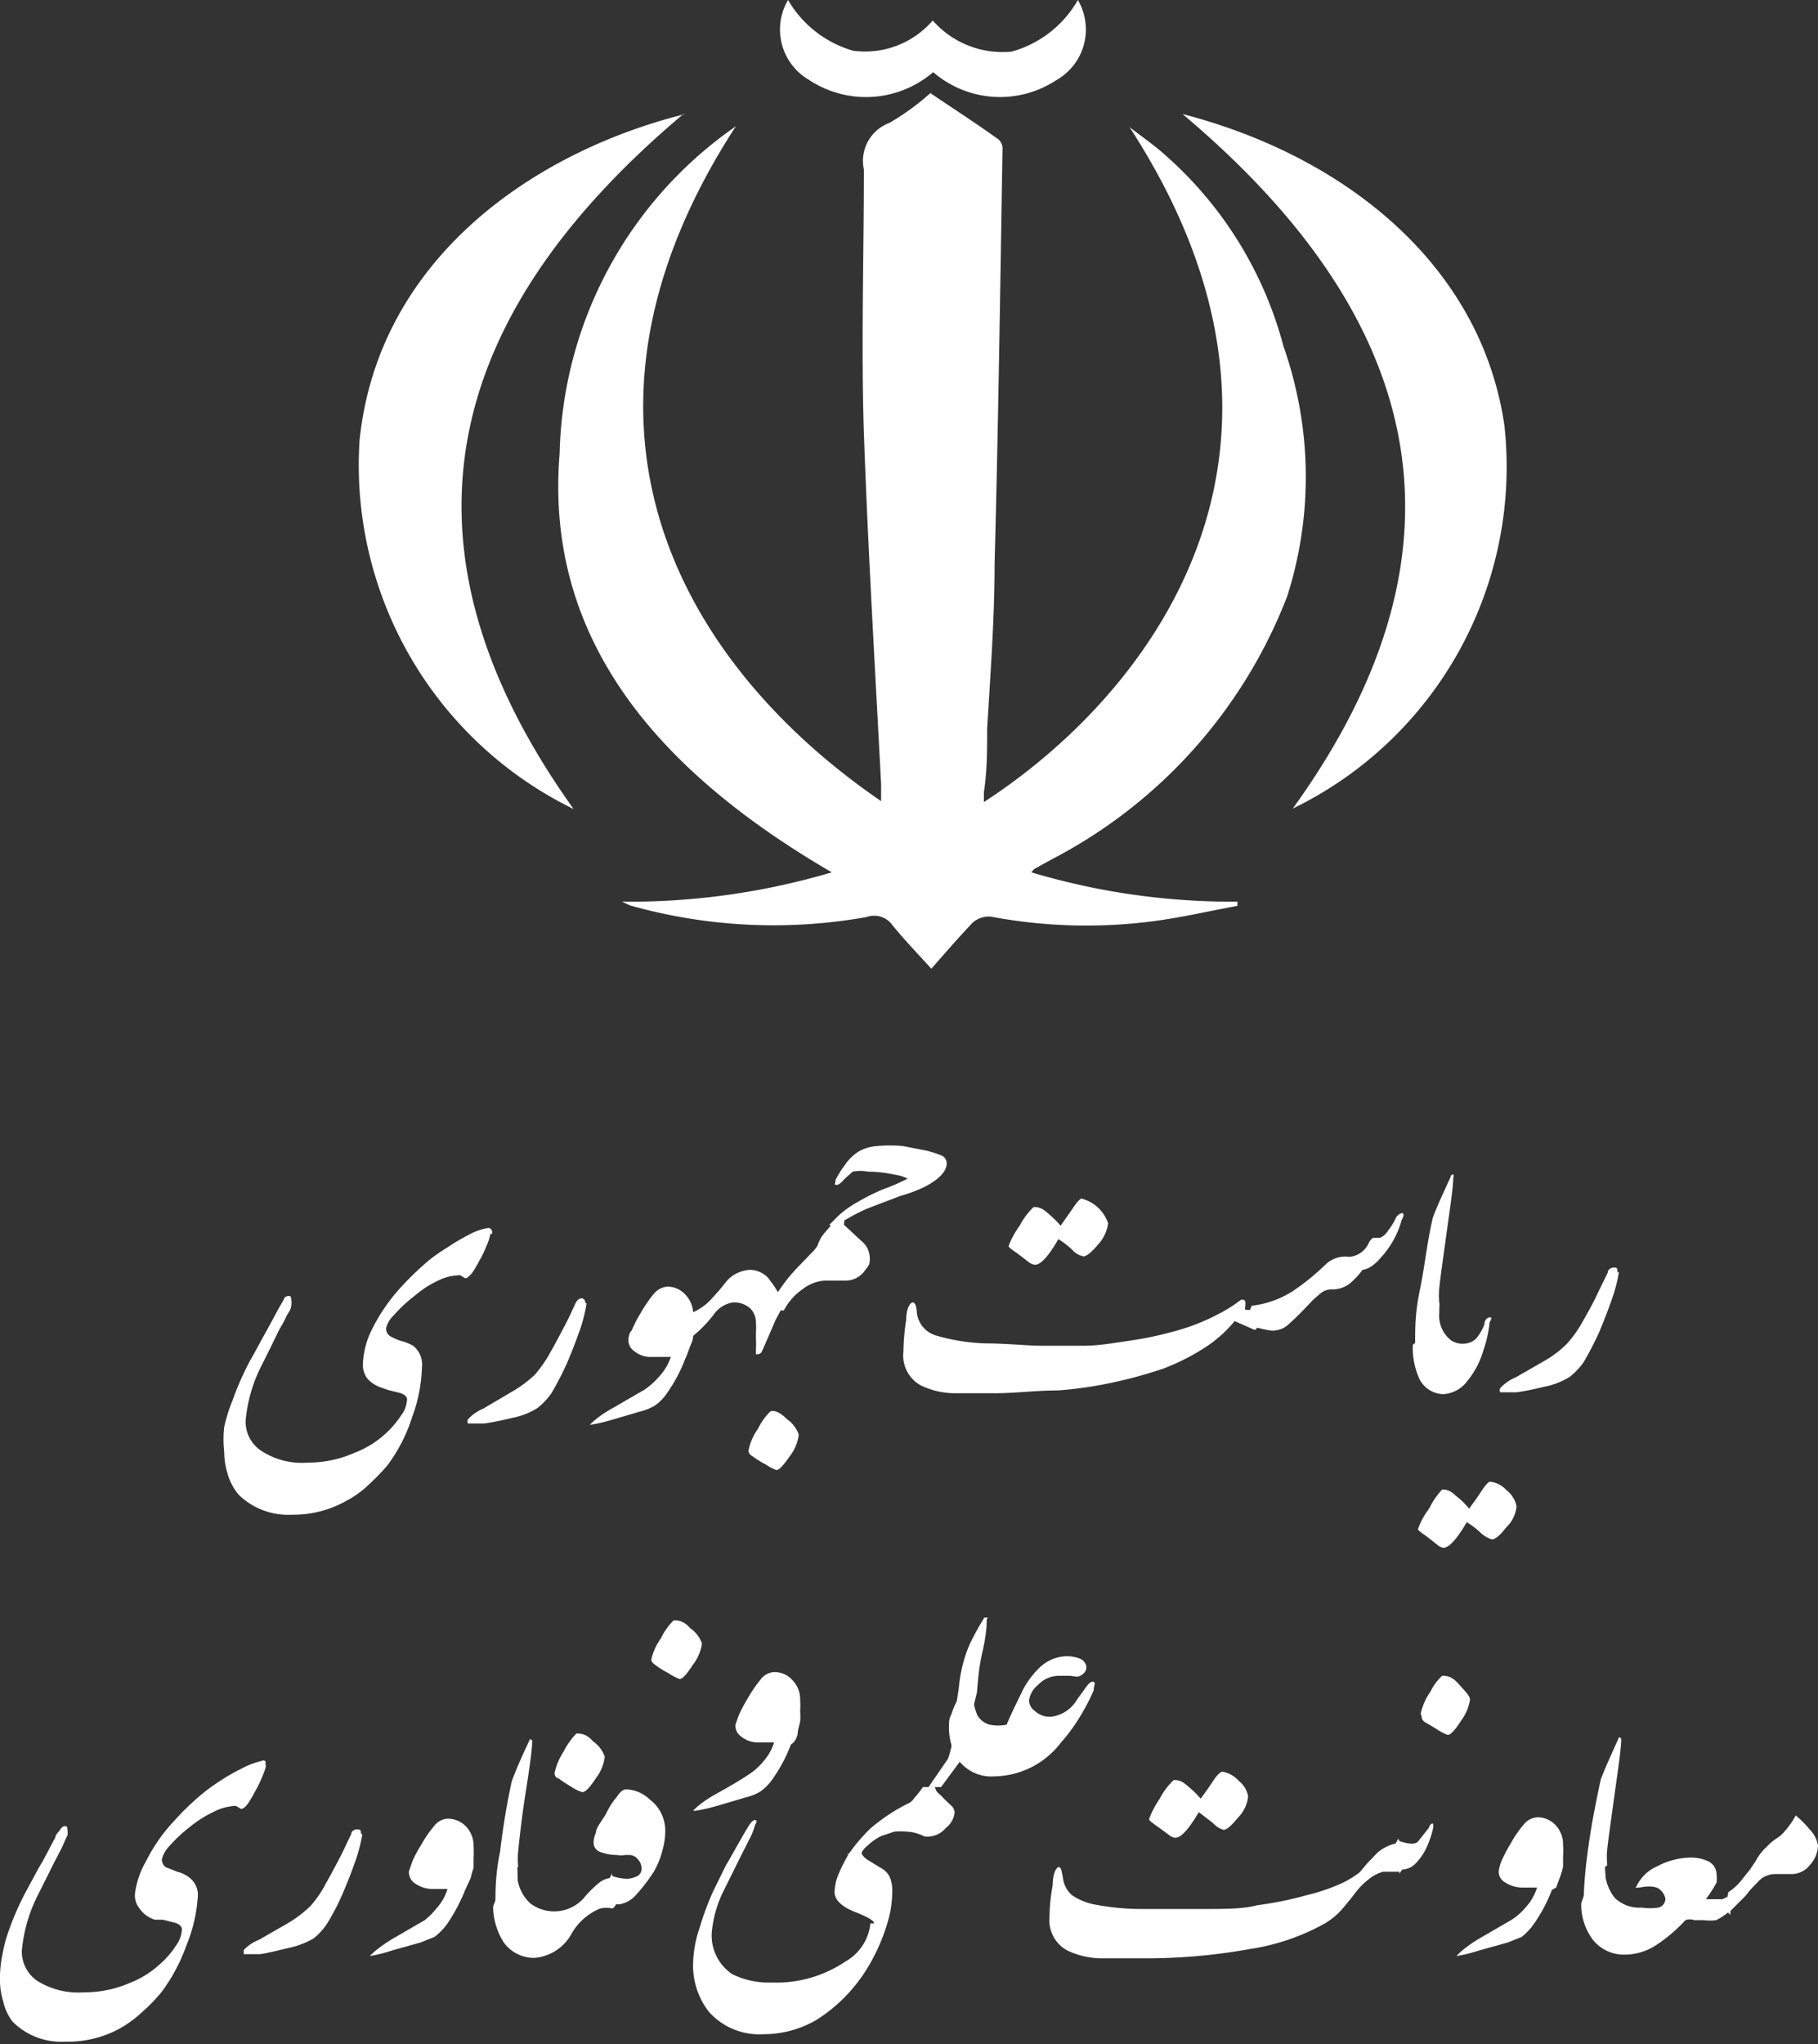
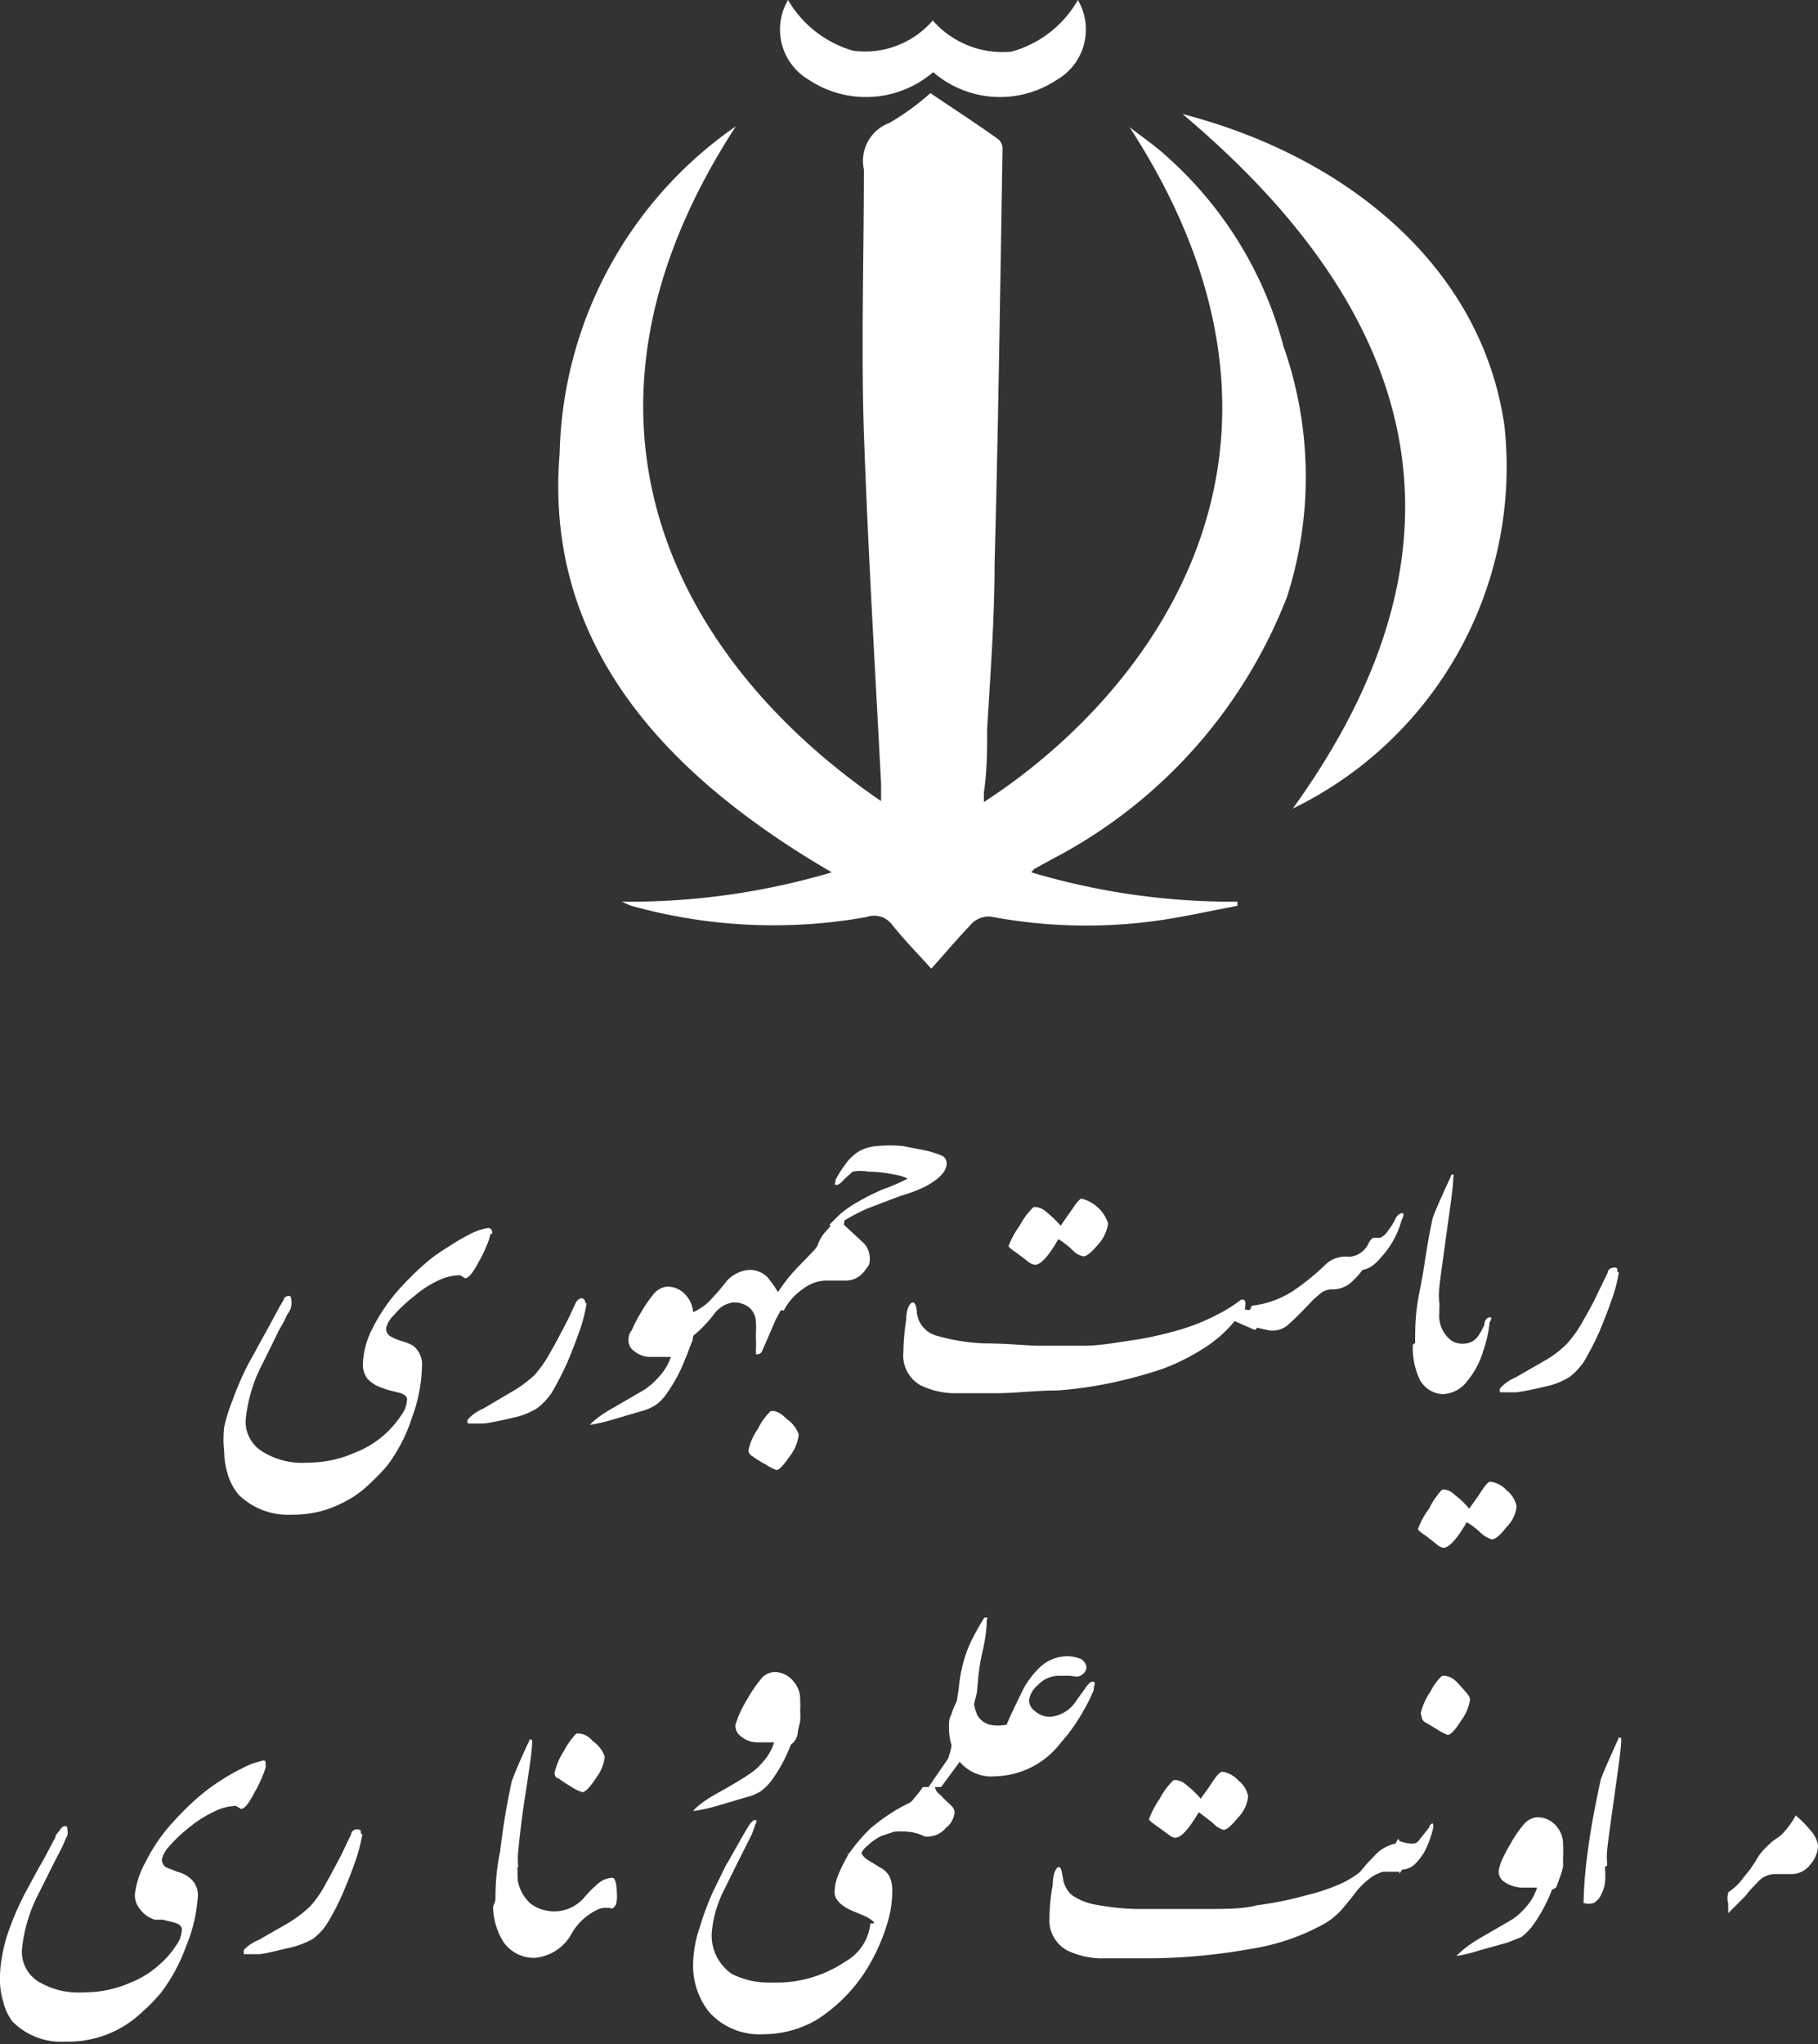
<svg xmlns="http://www.w3.org/2000/svg" viewBox="0 0 39.08 43.91">
  <rect x="0" y="0" width="39.08" height="43.91" fill="#333333" stroke="none" />
  <defs>
    <style>.cls-1{fill:#fff;}</style>
  </defs>
  <g id="Layer_2" data-name="Layer 2">
    <g id="Layer_1-2" data-name="Layer 1">
      <path class="cls-1" d="M15.82,2.71c-4.17,6.41-1.15,11.58,3.12,14.5v-.37c-.13-2.51-.28-5-.37-7.54-.06-1.88,0-3.77,0-5.66a.87.87,0,0,1,.55-1A5.35,5.35,0,0,0,20,2c.5.34,1,.66,1.47,1a.27.27,0,0,1,.08.22c-.05,3-.09,5.92-.17,8.89,0,1.18-.09,2.36-.16,3.55,0,.45,0,.9-.07,1.36v.21c3.58-2.32,7.64-7.56,3.13-14.5.27.21.55.4.8.63a8.29,8.29,0,0,1,2.51,4.08,8.44,8.44,0,0,1,.08,5.37,10.71,10.71,0,0,1-5.06,5.65l-.38.21-.06.07a15.11,15.11,0,0,0,4.43.63s0,.06,0,.09c-.6.11-1.2.25-1.81.33a11.11,11.11,0,0,1-3.5-.1.55.55,0,0,0-.37.12c-.3.31-.58.64-.9,1-.3-.33-.59-.63-.84-.94a.48.48,0,0,0-.55-.17,11.37,11.37,0,0,1-5.09-.25l-.17-.08a15.32,15.32,0,0,0,4.51-.63c-3.73-2.17-6.18-5-5.85-9a8.79,8.79,0,0,1,3.75-7" />
-       <path class="cls-1" d="M14.69,2.45C9.4,6.9,8.36,11.83,12.33,17.38a8.22,8.22,0,0,1-4.6-7.93c.41-3.92,3.78-6.2,7-7" />
      <path class="cls-1" d="M25.42,2.45c3.52.91,6.43,3.27,6.92,6.7a8.16,8.16,0,0,1-4.55,8.22c4-5.54,2.91-10.48-2.37-14.92" />
      <path class="cls-1" d="M23.17,0a1.25,1.25,0,0,1-.46,1.72,2.2,2.2,0,0,1-2.65-.17,2.22,2.22,0,0,1-2.68.16A1.25,1.25,0,0,1,16.94,0a2.38,2.38,0,0,0,1.4,1.09A1.92,1.92,0,0,0,20.05.44a2,2,0,0,0,1.69.67A2.36,2.36,0,0,0,23.17,0" />
      <path class="cls-1" d="M26.54,28.38a2.73,2.73,0,0,1-.61.55,4.72,4.72,0,0,1-.92.47,9.63,9.63,0,0,1-1,.28,8.54,8.54,0,0,1-1.27.19c-.47,0-.92.06-1.34.06-.26,0-.56,0-.9,0a1.7,1.7,0,0,1-.71-.17.73.73,0,0,1-.37-.72,4.82,4.82,0,0,1,.06-.69c0-.25.09-.37.14-.37s.08.07.09.23a.58.58,0,0,0,.41.48,4.3,4.3,0,0,0,1.06.17c.48,0,.88.05,1.21.05l.9,0c.33,0,.66-.06,1-.11a7.35,7.35,0,0,0,.95-.2,4.42,4.42,0,0,0,.91-.35,3.22,3.22,0,0,0,.53-.33c.08,0,.11,0,.08.21a.38.38,0,0,0,.18,0,.15.15,0,0,1,.09.1.33.33,0,0,1,0,.14.5.5,0,0,1,0,.13.09.09,0,0,1-.06.07Zm-4.86-1.61a1.79,1.79,0,0,1,.24-.44,1.48,1.48,0,0,1,.3-.4c.06,0,.16,0,.29.12a2.66,2.66,0,0,1,.29.28l.26-.37c.09-.14.16-.21.19-.21a.81.81,0,0,1,.57.53.83.83,0,0,1-.22.46c-.14.17-.25.25-.31.25a.44.44,0,0,1-.24-.14,1.72,1.72,0,0,0-.3-.23c-.21.37-.38.55-.5.55a.27.27,0,0,1-.14-.06l-.25-.19q-.18-.12-.18-.15" />
      <path class="cls-1" d="M30,26.17a.24.24,0,0,1,.13-.11q.08,0,0,.15a1.93,1.93,0,0,1-.46.82.88.88,0,0,1-.17.16.46.46,0,0,1-.21.09,1.86,1.86,0,0,1-.27.29.61.61,0,0,1-.39.13.37.37,0,0,0-.25.09l-.15.13c-.18.19-.35.37-.52.52a.5.5,0,0,1-.42.14,3.54,3.54,0,0,1-.38-.09.45.45,0,0,1-.07-.18.63.63,0,0,1,.07-.26,2.06,2.06,0,0,0,.89-.32,5.15,5.15,0,0,0,.7-.57A.61.61,0,0,1,29,27a.5.5,0,0,0,.42-.29.25.25,0,0,1,.1-.12h.15a.39.39,0,0,0,.16-.14,1.78,1.78,0,0,0,.17-.27" />
      <path class="cls-1" d="M30.94,28.05a3.07,3.07,0,0,1-.05.34.85.85,0,0,1-.1.27.46.46,0,0,1-.15.16.31.31,0,0,1-.22,0c0-.27,0-.63.1-1.1s.15-1,.28-1.56c.06-.17.19-.46.38-.87,0,0,0-.06.06-.06a.06.06,0,0,1,0,.06c0,.2-.06.59-.14,1.17s-.14,1-.16,1.2,0,.33,0,.35" />
      <path class="cls-1" d="M30.42,28.85c0-.14.09-.27.13-.38a2,2,0,0,1,.15-.26.56.56,0,0,1,.13-.16.28.28,0,0,1,.11-.07v.22a.67.67,0,0,0,.26.6.46.46,0,0,0,.32.06.36.36,0,0,0,.24-.14,1.17,1.17,0,0,0,.15-.27c0-.1.07-.15.11-.15s.06,0,0,.11a2.55,2.55,0,0,1-.13.59,1.84,1.84,0,0,1-.35.67.69.69,0,0,1-.52.28.59.59,0,0,1-.5-.31,1.61,1.61,0,0,1-.15-.75Zm.06,4a1.62,1.62,0,0,1,.24-.44A1.64,1.64,0,0,1,31,32c.07,0,.16,0,.29.13a1.57,1.57,0,0,1,.29.28c.08-.11.17-.23.26-.37s.16-.21.19-.21a.56.56,0,0,1,.35.18.58.58,0,0,1,.22.35.72.72,0,0,1-.22.45c-.14.18-.24.26-.31.26a.63.63,0,0,1-.24-.14,1.72,1.72,0,0,0-.3-.23c-.21.36-.38.55-.5.55a.25.25,0,0,1-.14-.07L30.66,33q-.18-.12-.18-.15" />
      <path class="cls-1" d="M34.8,27.33a3.23,3.23,0,0,1-.12.49c-.08.24-.18.5-.3.79a7.06,7.06,0,0,1-.33.64,1.42,1.42,0,0,1-.31.33,1.59,1.59,0,0,1-.54.21q-.37.09-.6.12l-.28,0s-.07,0-.07,0a.09.09,0,0,1,0-.09.93.93,0,0,1,.33-.23l.61-.35a2.27,2.27,0,0,0,.49-.37,2.51,2.51,0,0,0,.33-.46c.12-.21.24-.42.34-.64l.21-.43c0-.08.09-.11.14-.11s.07,0,.07.1" />
      <path class="cls-1" d="M5.72,37.92a1.13,1.13,0,0,1-.08.24,2.33,2.33,0,0,1-.16.33,2.59,2.59,0,0,1-.14.24c-.06.09-.12.13-.16.13l-.1-.06a.11.11,0,0,0-.07,0,1.06,1.06,0,0,0-.39.11,2.49,2.49,0,0,0-.53.33,3.14,3.14,0,0,0-.45.42.63.63,0,0,0-.16.28.21.21,0,0,0,.08.17l.25.1a.67.67,0,0,1,.24.11.47.47,0,0,1,.2.45A3.3,3.3,0,0,1,4,41.81a3.72,3.72,0,0,1-.54,1,3.82,3.82,0,0,1-.4.41,2.47,2.47,0,0,1-.49.36,2.32,2.32,0,0,1-1.16.28,1.48,1.48,0,0,1-1.14-.43A1.13,1.13,0,0,1,.07,43,1.51,1.51,0,0,1,0,42.56,2.47,2.47,0,0,1,.05,42a3.18,3.18,0,0,1,.14-.53,6.3,6.3,0,0,1,.37-.84c.15-.27.26-.49.36-.65l.27-.51c0-.06.07-.11.1-.16s.07-.08.1-.08.06,0,.06.08a.37.37,0,0,1,0,.12c-.05.09-.08.18-.11.24s-.08.16-.15.29l-.2.4-.18.36a3.28,3.28,0,0,0-.34,1.18.76.76,0,0,0,.34.66,1.67,1.67,0,0,0,1,.24,2.45,2.45,0,0,0,1-.21,2,2,0,0,0,.61-.38,1.85,1.85,0,0,0,.36-.41.63.63,0,0,0,.13-.35c0-.07-.06-.12-.17-.15l-.24-.06-.17,0A.62.62,0,0,1,3,41a.45.45,0,0,1-.1-.31A1.87,1.87,0,0,1,3.13,40a3.68,3.68,0,0,1,.63-.9,5.41,5.41,0,0,1,.62-.59,3.89,3.89,0,0,1,.38-.27,4,4,0,0,1,.44-.25,1.78,1.78,0,0,1,.42-.16.08.08,0,0,1,.08,0,.1.1,0,0,1,0,.09" />
      <path class="cls-1" d="M7.79,39.4a3.55,3.55,0,0,1-.12.49q-.12.36-.3.78a5.08,5.08,0,0,1-.33.64,1.3,1.3,0,0,1-.31.34,1.86,1.86,0,0,1-.54.2c-.25.06-.45.11-.6.13l-.28,0s-.07,0-.07,0,0,0,0-.09a.94.94,0,0,1,.33-.22l.61-.35a2.65,2.65,0,0,0,.49-.37A2.31,2.31,0,0,0,7,40.47c.12-.21.23-.42.34-.63l.21-.44c0-.07.09-.11.14-.1s.07,0,.07.1" />
-       <path class="cls-1" d="M10,40.6a3.81,3.81,0,0,1-.38.72,1.29,1.29,0,0,1-.28.29l-.3.12-.61.17a3,3,0,0,1-.48.12s0,0,0,0,.14-.16.49-.37l.69-.4A1.56,1.56,0,0,0,9.38,41a1.1,1.1,0,0,0,.24-.42H9.53l-.08,0-.08,0H9.28a.67.67,0,0,1-.36-.12.29.29,0,0,1-.13-.26l.07-.2a2.17,2.17,0,0,1,.19-.36,2.42,2.42,0,0,1,.28-.41.39.39,0,0,1,.29-.16.54.54,0,0,1,.4.17.6.6,0,0,1,.16.43,2.11,2.11,0,0,1,0,.25q0,.12,0,.21a1.42,1.42,0,0,0-.06.21L10,40.6" />
      <path class="cls-1" d="M11.12,40.11a3.27,3.27,0,0,1,0,.35.88.88,0,0,1-.1.26.39.39,0,0,1-.15.16.31.31,0,0,1-.22,0c0-.26,0-.63.1-1.1A15.61,15.61,0,0,1,11,38.27c.06-.17.18-.46.38-.88,0,0,0-.06.06,0a0,0,0,0,1,0,0c0,.21-.06.6-.15,1.18s-.13,1-.15,1.19,0,.33,0,.35" />
      <path class="cls-1" d="M13.16,41a.56.56,0,0,0-.26,0,1.26,1.26,0,0,0-.63.57,1,1,0,0,1-.78.49.8.8,0,0,1-.66-.33,1.46,1.46,0,0,1-.23-.77,3.08,3.08,0,0,1,.23-.51.67.67,0,0,1,.29-.29.88.88,0,0,0,.28.73.85.85,0,0,0,1.17-.14,2.34,2.34,0,0,1,.33-.32.48.48,0,0,1,.26-.09c.06,0,.09.11.1.3s0,.31-.1.36m-1.24-2.91a1.41,1.41,0,0,1,.2-.47,1.57,1.57,0,0,1,.27-.38c.09,0,.21,0,.36.17a.66.66,0,0,1,.25.33.94.94,0,0,1-.19.46c-.13.2-.23.3-.29.3a.75.75,0,0,1-.23-.11,2.94,2.94,0,0,1-.29-.19c-.06,0-.08-.08-.08-.11" />
-       <path class="cls-1" d="M13.16,40.3a.92.92,0,0,0,.35.06.66.66,0,0,0,.2-.06.19.19,0,0,0,.08-.18.29.29,0,0,0-.08-.18.24.24,0,0,0-.17-.09l-.1,0a.53.53,0,0,1-.18,0,1,1,0,0,1-.34-.06.21.21,0,0,1-.16-.19.53.53,0,0,1,.05-.23c0-.1.12-.24.22-.41a1.59,1.59,0,0,1,.23-.36c.07-.11.14-.16.2-.16a.77.77,0,0,1,.51.22.83.83,0,0,1,.33.68,1.51,1.51,0,0,1-.06.41,1.77,1.77,0,0,1-.18.45,3.77,3.77,0,0,1-.39.51.6.6,0,0,1-.36.2l-.15,0a1.52,1.52,0,0,1-.09-.37.48.48,0,0,1,.09-.29M14,35.65a1.29,1.29,0,0,1,.21-.46,1.36,1.36,0,0,1,.27-.38c.09,0,.21,0,.36.17a.66.66,0,0,1,.25.33,1,1,0,0,1-.2.46c-.13.2-.22.3-.28.3a1,1,0,0,1-.23-.12,1.91,1.91,0,0,1-.29-.18q-.09-.06-.09-.12" />
      <path class="cls-1" d="M18.79,41.32c0-.06-.14-.14-.42-.25s-.43-.26-.43-.42a1.08,1.08,0,0,1,.09-.4,3.48,3.48,0,0,1,.22-.43l.08,0,.1,0,.09,0a.07.07,0,0,1,0,0s.05.09.14.14l.26.16a.46.46,0,0,1,.2.19.74.74,0,0,1,.06.34,2.35,2.35,0,0,1-.11.68,4.11,4.11,0,0,1-.36.84,3.45,3.45,0,0,1-1.17,1.23,2.38,2.38,0,0,1-.53.22,2.29,2.29,0,0,1-.6.08,1.45,1.45,0,0,1-1.17-.48,1.61,1.61,0,0,1-.34-1.06,2.51,2.51,0,0,1,.14-.75,6.18,6.18,0,0,1,.29-.78l.28-.57a1.94,1.94,0,0,0,.1-.17l.17-.3.12-.21.09-.15c.06-.09.11-.14.14-.13s.06,0,0,.11a1.77,1.77,0,0,1-.08.22c-.28.55-.47.94-.58,1.16a2.5,2.5,0,0,0-.27.93,1,1,0,0,0,.44.89,1.8,1.8,0,0,0,.86.18,2.65,2.65,0,0,0,1.57-.45,1.06,1.06,0,0,0,.54-.82" />
      <path class="cls-1" d="M18.25,39.82a3.77,3.77,0,0,1,.46-.54,4.22,4.22,0,0,1,.46-.34,3.44,3.44,0,0,1,.34-.19.3.3,0,0,0,.14-.12,2.51,2.51,0,0,0,.19-.24l.17,0h.09l0,0a.21.21,0,0,0,.08.14,1.11,1.11,0,0,1,.11.11l.18.17a.21.21,0,0,1,.05.13.48.48,0,0,1-.19.33.5.5,0,0,1-.33.18.34.34,0,0,1-.13,0,.94.94,0,0,0-.36-.1,1.43,1.43,0,0,0-.29,0l-.27.09a1.08,1.08,0,0,0-.29.2c-.09.07-.14.14-.14.19a.53.53,0,0,1-.16,0,.32.32,0,0,1-.16,0" />
      <path class="cls-1" d="M20.83,37.05c0,.09,0,.17,0,.23l0,.16c0,.23-.09.34-.15.34l-.45.61-.1,0h-.17l0,0,.42-.61a2.56,2.56,0,0,0,.13-.67c0-.23.05-.51.1-.84a3.2,3.2,0,0,1,.11-.6,2.67,2.67,0,0,1,.14-.38,5.82,5.82,0,0,1,.3-.54s0,0,.05,0,0,0,0,.07,0,.27-.09.66-.1.69-.12.88Z" />
      <path class="cls-1" d="M21.39,38.16a.89.89,0,0,1-.79-.35,1.29,1.29,0,0,1-.2-.74c0-.07,0-.15.05-.24a1.86,1.86,0,0,1,.1-.25.8.8,0,0,1,.15-.21.43.43,0,0,1,.21-.11,1.33,1.33,0,0,0,.1.59.45.45,0,0,0,.26.2.92.92,0,0,0,.37,0c.05-.13.11-.25.16-.36l.2-.41a1.94,1.94,0,0,1,.33-.44.87.87,0,0,1,.61-.26.76.76,0,0,1,.27.05.23.23,0,0,1,.14.16.17.17,0,0,1-.07.17.22.22,0,0,1-.13.06L23,36l-.24,0a.62.62,0,0,0-.45.2.52.52,0,0,0-.19.33.29.29,0,0,0,.13.23.47.47,0,0,0,.34.12.74.74,0,0,0,.55-.35l.18-.25c.08-.12.14-.17.19-.15s0,.08,0,.18a3.54,3.54,0,0,1-.22.44,3.76,3.76,0,0,1-.48.68,1.83,1.83,0,0,1-1.42.73" />
      <path class="cls-1" d="M30.08,40.21l-.35,0a.81.81,0,0,0-.28.14,1.51,1.51,0,0,0-.29.28l-.14.18-.15.18a1.55,1.55,0,0,1-.39.33,4.76,4.76,0,0,1-1.61.55,12.69,12.69,0,0,1-2.32.2c-.32,0-.62,0-.9,0a1.74,1.74,0,0,1-.71-.17.74.74,0,0,1-.38-.72,4,4,0,0,1,.07-.69c0-.25.08-.38.13-.38s.06.08.09.24a.58.58,0,0,0,.19.36,1.27,1.27,0,0,0,.53.21,5.28,5.28,0,0,0,1.05.09c.37,0,.8,0,1.26,0s.85,0,1.14-.08a7.66,7.66,0,0,0,1.08-.22,4,4,0,0,0,.69-.23,2,2,0,0,0,.44-.26l.15-.18.23-.24a.89.89,0,0,1,.47-.21.3.3,0,0,1,.16.33.84.84,0,0,1-.16.33M24.7,39.08a2,2,0,0,1,.23-.44,1.48,1.48,0,0,1,.3-.4c.07,0,.16,0,.29.12a2,2,0,0,1,.29.28c.08-.11.17-.23.26-.37s.16-.2.2-.21a.58.58,0,0,1,.35.19.56.56,0,0,1,.21.34.76.76,0,0,1-.22.46c-.14.17-.24.26-.31.26a.51.51,0,0,1-.23-.15l-.3-.23c-.22.37-.38.55-.51.55a.24.24,0,0,1-.13-.06l-.26-.19c-.12-.08-.17-.13-.17-.15" />
      <path class="cls-1" d="M30.08,39.55c.21.07.35.08.41,0l.23-.29c0-.06.07-.09.08-.09a0,0,0,0,1,0,0,.23.23,0,0,1,0,.13,2.07,2.07,0,0,1-.1.31,1.22,1.22,0,0,1-.25.4.43.43,0,0,1-.39.15.69.69,0,0,1-.1-.35.54.54,0,0,1,.1-.31m.48-2.69a1.3,1.3,0,0,1,.21-.47A1.14,1.14,0,0,1,31,36c.08,0,.2,0,.35.17s.24.25.25.34a1,1,0,0,1-.19.45c-.13.21-.23.31-.29.31a1,1,0,0,1-.23-.12L30.64,37a.14.14,0,0,1-.08-.12" />
      <path class="cls-1" d="M33.36,40.6a3.31,3.31,0,0,1-.38.72,1.31,1.31,0,0,1-.27.29l-.3.12-.61.17a3.22,3.22,0,0,1-.49.12s0,0,0,0,.13-.16.48-.37l.69-.4a1.34,1.34,0,0,0,.32-.28,1.1,1.1,0,0,0,.24-.42h-.09l-.08,0-.08,0h-.08a.71.71,0,0,1-.37-.12.26.26,0,0,1-.12-.26,1.08,1.08,0,0,1,.06-.2,3.4,3.4,0,0,1,.19-.36,2.42,2.42,0,0,1,.28-.41.41.41,0,0,1,.29-.16.53.53,0,0,1,.4.17.6.6,0,0,1,.16.43,2.09,2.09,0,0,1,0,.25c0,.08,0,.15,0,.21a1.89,1.89,0,0,1-.06.21l-.09.24" />
      <path class="cls-1" d="M34.5,40.11a1.84,1.84,0,0,1,0,.35.88.88,0,0,1-.09.26.39.39,0,0,1-.15.16.33.33,0,0,1-.22,0,9.32,9.32,0,0,1,.09-1.1c.06-.47.16-1,.28-1.55.06-.17.19-.46.38-.88,0,0,0-.06.06,0a0,0,0,0,1,0,0c0,.21-.06.6-.14,1.18s-.14,1-.16,1.19,0,.33,0,.35" />
-       <path class="cls-1" d="M37.15,41.08a1.25,1.25,0,0,1-.26.17,1,1,0,0,1-.26,0l-.21,0a.27.27,0,0,0-.19,0,3.36,3.36,0,0,1-.62.53,1.23,1.23,0,0,1-.68.21.85.85,0,0,1-.69-.32,1.26,1.26,0,0,1-.25-.78,2.78,2.78,0,0,1,.23-.53,1.05,1.05,0,0,1,.28-.28,1,1,0,0,0,.21.69.76.76,0,0,0,.58.21,1.25,1.25,0,0,0,.36,0,.2.2,0,0,0,.15-.19.33.33,0,0,0-.1-.18c-.07-.08-.21-.1-.4-.07s-.14,0-.13,0a.88.88,0,0,1,.46-.45,1.55,1.55,0,0,1,.62-.18.91.91,0,0,1,.46.07.32.32,0,0,1,.19.28.8.8,0,0,1,0,.18,2.87,2.87,0,0,1-.23.36h.14l.21,0a.7.7,0,0,0,.17-.09.23.23,0,0,1,0,.11.5.5,0,0,1,0,.12.29.29,0,0,1,0,.09.23.23,0,0,1,0,.11" />
      <path class="cls-1" d="M37.15,40.65a1.17,1.17,0,0,0,.27-.24s.11-.14.2-.25l.12-.18a1.18,1.18,0,0,1,.24-.31,1.38,1.38,0,0,1,.17-.15l.09-.06.07-.06a1.93,1.93,0,0,0,.18-.22A1.49,1.49,0,0,0,38.6,39a2.13,2.13,0,0,1,.3.3.65.65,0,0,1,.18.34.64.64,0,0,1-.17.42.5.5,0,0,1-.39.2l-.17,0-.22,0a.5.5,0,0,0-.36.19,2.14,2.14,0,0,0-.25.28l-.37.37c0-.07,0-.14,0-.21a.37.37,0,0,1,0-.22" />
      <path class="cls-1" d="M17,37.48a3.26,3.26,0,0,1-.38.72,1.1,1.1,0,0,1-.28.29,1.14,1.14,0,0,1-.3.12l-.61.18a3.72,3.72,0,0,1-.48.11s-.05,0-.05,0,.13-.16.49-.36.59-.34.69-.41a1.3,1.3,0,0,0,.32-.28,1.1,1.1,0,0,0,.24-.42h-.09l-.08,0-.09,0h-.08a.54.54,0,0,1-.36-.12.28.28,0,0,1-.13-.26l.07-.2a3.45,3.45,0,0,1,.19-.36,2.91,2.91,0,0,1,.28-.41.39.39,0,0,1,.29-.16.52.52,0,0,1,.4.18.58.58,0,0,1,.16.42,2,2,0,0,1,0,.25,1.12,1.12,0,0,1,0,.21l-.05.21q0,.13-.09.24" />
      <path class="cls-1" d="M10.54,26.51a1,1,0,0,1-.08.25,2.33,2.33,0,0,1-.16.33,2.59,2.59,0,0,1-.14.24c-.06.08-.12.13-.16.13l-.1-.06a.11.11,0,0,0-.07,0,1,1,0,0,0-.39.1,2.21,2.21,0,0,0-.53.34,3.14,3.14,0,0,0-.45.42.57.57,0,0,0-.16.27.2.2,0,0,0,.08.17,1.26,1.26,0,0,0,.25.11,1,1,0,0,1,.25.1.51.51,0,0,1,.19.46,3.3,3.3,0,0,1-.21,1.07,3.47,3.47,0,0,1-.54,1.05,5,5,0,0,1-.4.41,2.09,2.09,0,0,1-.49.35,2.32,2.32,0,0,1-1.16.29,1.52,1.52,0,0,1-1.14-.43,1.2,1.2,0,0,1-.24-.46,1.56,1.56,0,0,1-.07-.46,2.36,2.36,0,0,1,0-.54A3.58,3.58,0,0,1,5,30.08a6.3,6.3,0,0,1,.37-.84c.15-.26.26-.48.36-.65l.27-.5.1-.17c0-.05.07-.08.1-.08s.06,0,.06.08a.29.29,0,0,1,0,.12c0,.1-.08.18-.11.25s-.08.16-.15.28l-.2.41-.18.36a3.23,3.23,0,0,0-.34,1.18.75.75,0,0,0,.34.65,1.6,1.6,0,0,0,1,.25,2.45,2.45,0,0,0,1-.21,2.09,2.09,0,0,0,1-.8.61.61,0,0,0,.13-.35c0-.06-.06-.11-.17-.14l-.24-.06-.17-.06a.71.71,0,0,1-.27-.18.5.5,0,0,1-.1-.31A1.82,1.82,0,0,1,8,28.55a3.93,3.93,0,0,1,.63-.91,6.46,6.46,0,0,1,.62-.59,4,4,0,0,1,.38-.26,4.2,4.2,0,0,1,.44-.26,1.34,1.34,0,0,1,.42-.15.08.08,0,0,1,.08.05.08.08,0,0,1,0,.08" />
      <path class="cls-1" d="M12.61,28a3.58,3.58,0,0,1-.12.5c-.08.23-.18.5-.3.78a7.06,7.06,0,0,1-.33.64,1.42,1.42,0,0,1-.31.33,1.59,1.59,0,0,1-.54.21q-.37.09-.6.12l-.28,0s-.07,0-.07,0a.09.09,0,0,1,0-.09.93.93,0,0,1,.33-.23L11,29.9a2.69,2.69,0,0,0,.49-.36,2.64,2.64,0,0,0,.33-.47c.12-.21.23-.42.34-.63s.17-.36.21-.44.09-.11.14-.11a.09.09,0,0,1,.07.1" />
      <path class="cls-1" d="M14.73,29.19a3.26,3.26,0,0,1-.38.72,1,1,0,0,1-.28.29,1.14,1.14,0,0,1-.3.12l-.61.18a3.72,3.72,0,0,1-.48.11s0,0,0,0,.13-.16.49-.36l.69-.4a1.64,1.64,0,0,0,.32-.29,1.14,1.14,0,0,0,.24-.41h-.09l-.08,0-.09,0H14a.54.54,0,0,1-.36-.12.28.28,0,0,1-.13-.26s0-.12.07-.19a2.62,2.62,0,0,1,.19-.37,2.91,2.91,0,0,1,.28-.41.43.43,0,0,1,.29-.16.52.52,0,0,1,.4.18.6.6,0,0,1,.16.43,1.94,1.94,0,0,1,0,.24q0,.13,0,.21t-.06.21l-.09.24" />
      <path class="cls-1" d="M16.82,28.08l-.15.28-.22.51-.07.16a.11.11,0,0,1-.13.06s0-.05,0-.13a1.16,1.16,0,0,0,0-.18c0-.06,0-.11,0-.16a1.29,1.29,0,0,0,0-.19.44.44,0,0,0-.12-.32.52.52,0,0,0-.38-.13.62.62,0,0,0-.4.25,2.75,2.75,0,0,1-.57.56l-.25.18a1.22,1.22,0,0,1,0-.38.93.93,0,0,1,.12-.38h.16a.57.57,0,0,0,.22-.09,1.12,1.12,0,0,0,.24-.19l.19-.21.17-.21a.72.72,0,0,1,.49-.23.54.54,0,0,1,.39.17l.14.19.08.13a.16.16,0,0,1,0,.09V28a.09.09,0,0,1,0,.05s0,0,0,0" />
      <path class="cls-1" d="M17.83,26.31a.25.25,0,0,1,.17,0,.26.26,0,0,1,.14,0l.41.38a.44.44,0,0,1,.14.27.47.47,0,0,1,0,.17c0,.05-.06.11-.11.18a.5.5,0,0,1-.39.2l-.21,0-.23,0a.85.85,0,0,0-.49.18,1.28,1.28,0,0,0-.41.46l-.06,0-.08,0h-.1a.31.31,0,0,1-.1-.05,5.54,5.54,0,0,1,.42-.63c.09-.11.19-.22.29-.32l.26-.27c.05-.05.07-.09.09-.11a.82.82,0,0,1,.15-.28l.14-.16" />
      <path class="cls-1" d="M18.14,26.31a.25.25,0,0,1-.18.05.22.22,0,0,1-.13-.05l.2-.2a2.19,2.19,0,0,1,.41-.29,4.53,4.53,0,0,1,.54-.27,4.25,4.25,0,0,0,.53-.23s-.1-.06-.3-.09a2.8,2.8,0,0,0-.55-.06.87.87,0,0,0-.33,0l-.18.16c-.08.1-.15.14-.19.12s0,0,0-.1a2.06,2.06,0,0,1,.2-.32,1,1,0,0,1,.31-.3.94.94,0,0,1,.38-.11,3,3,0,0,1,.56,0l.51.1a2.26,2.26,0,0,1,.31.1.18.18,0,0,1,.12.17q0,.26-.48.51a3.16,3.16,0,0,1-.51.19l-.71.27a4.19,4.19,0,0,0-.5.26m-2.06,4.94a.14.14,0,0,0,.08.12,1.91,1.91,0,0,0,.29.18,1,1,0,0,0,.23.12c.06,0,.15-.1.29-.3a.94.94,0,0,0,.19-.46.66.66,0,0,0-.25-.33c-.15-.15-.27-.2-.36-.17a1.36,1.36,0,0,0-.27.38,1.19,1.19,0,0,0-.2.46" />
    </g>
  </g>
</svg>